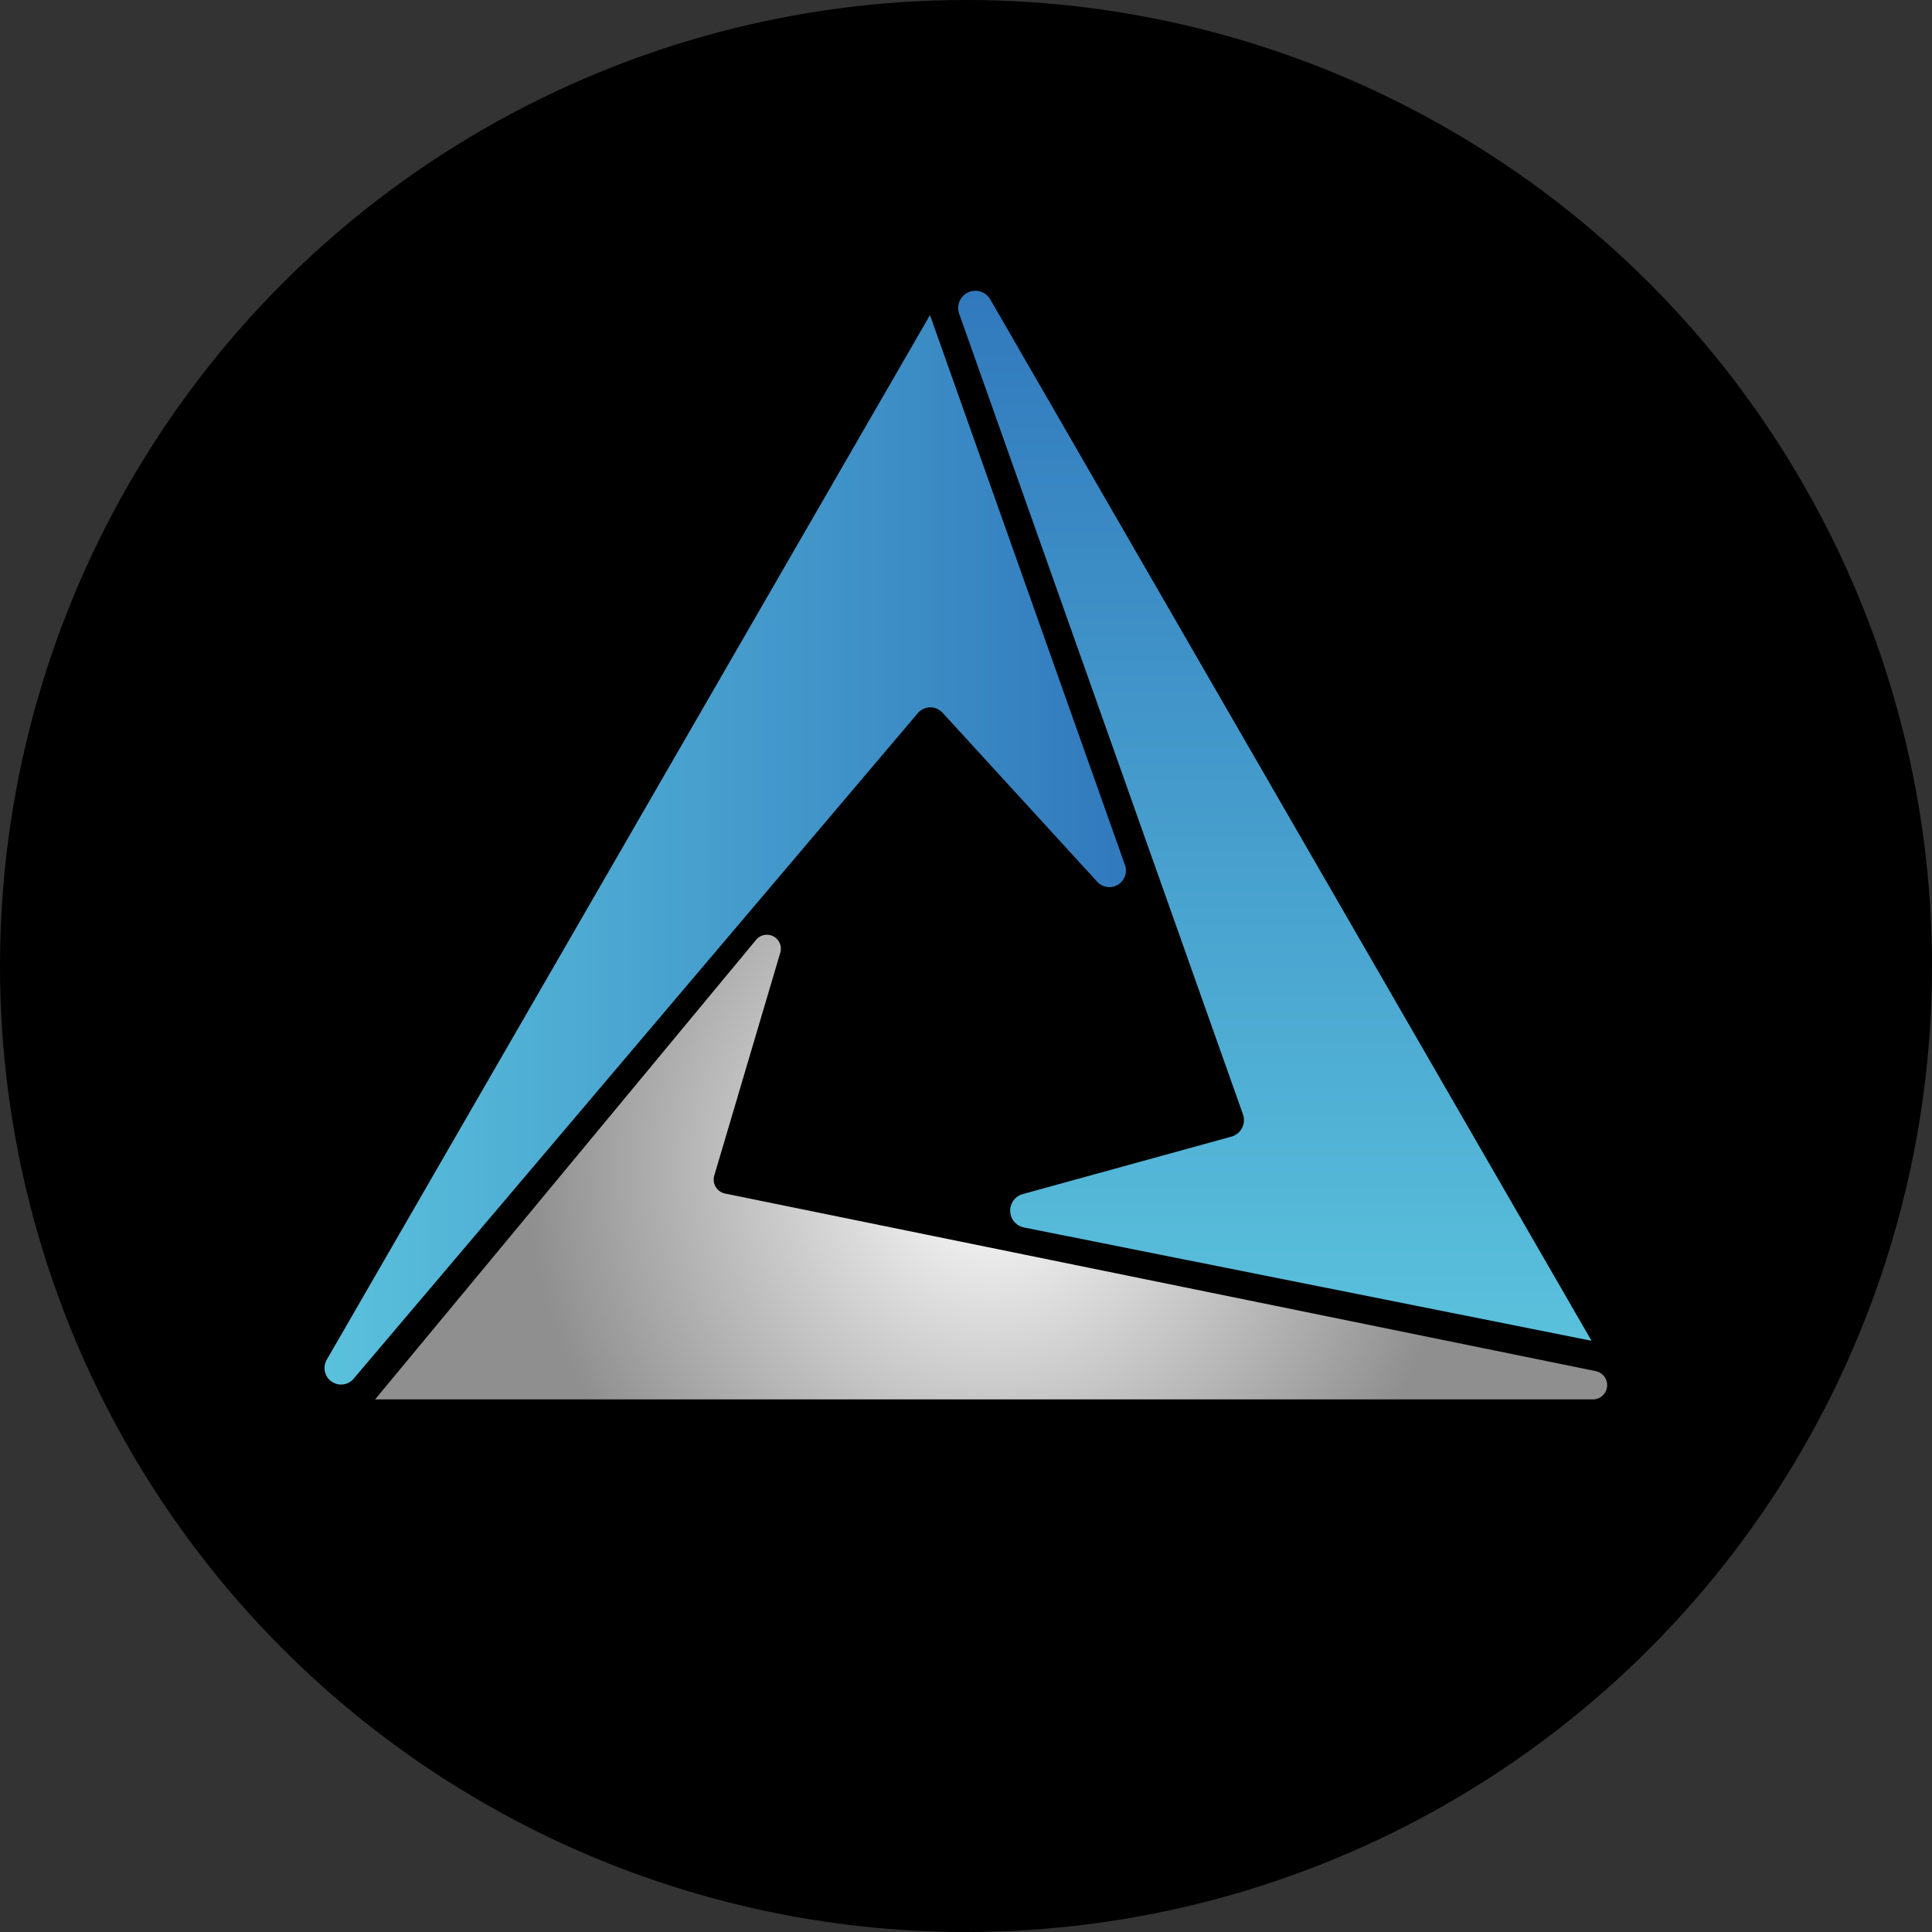
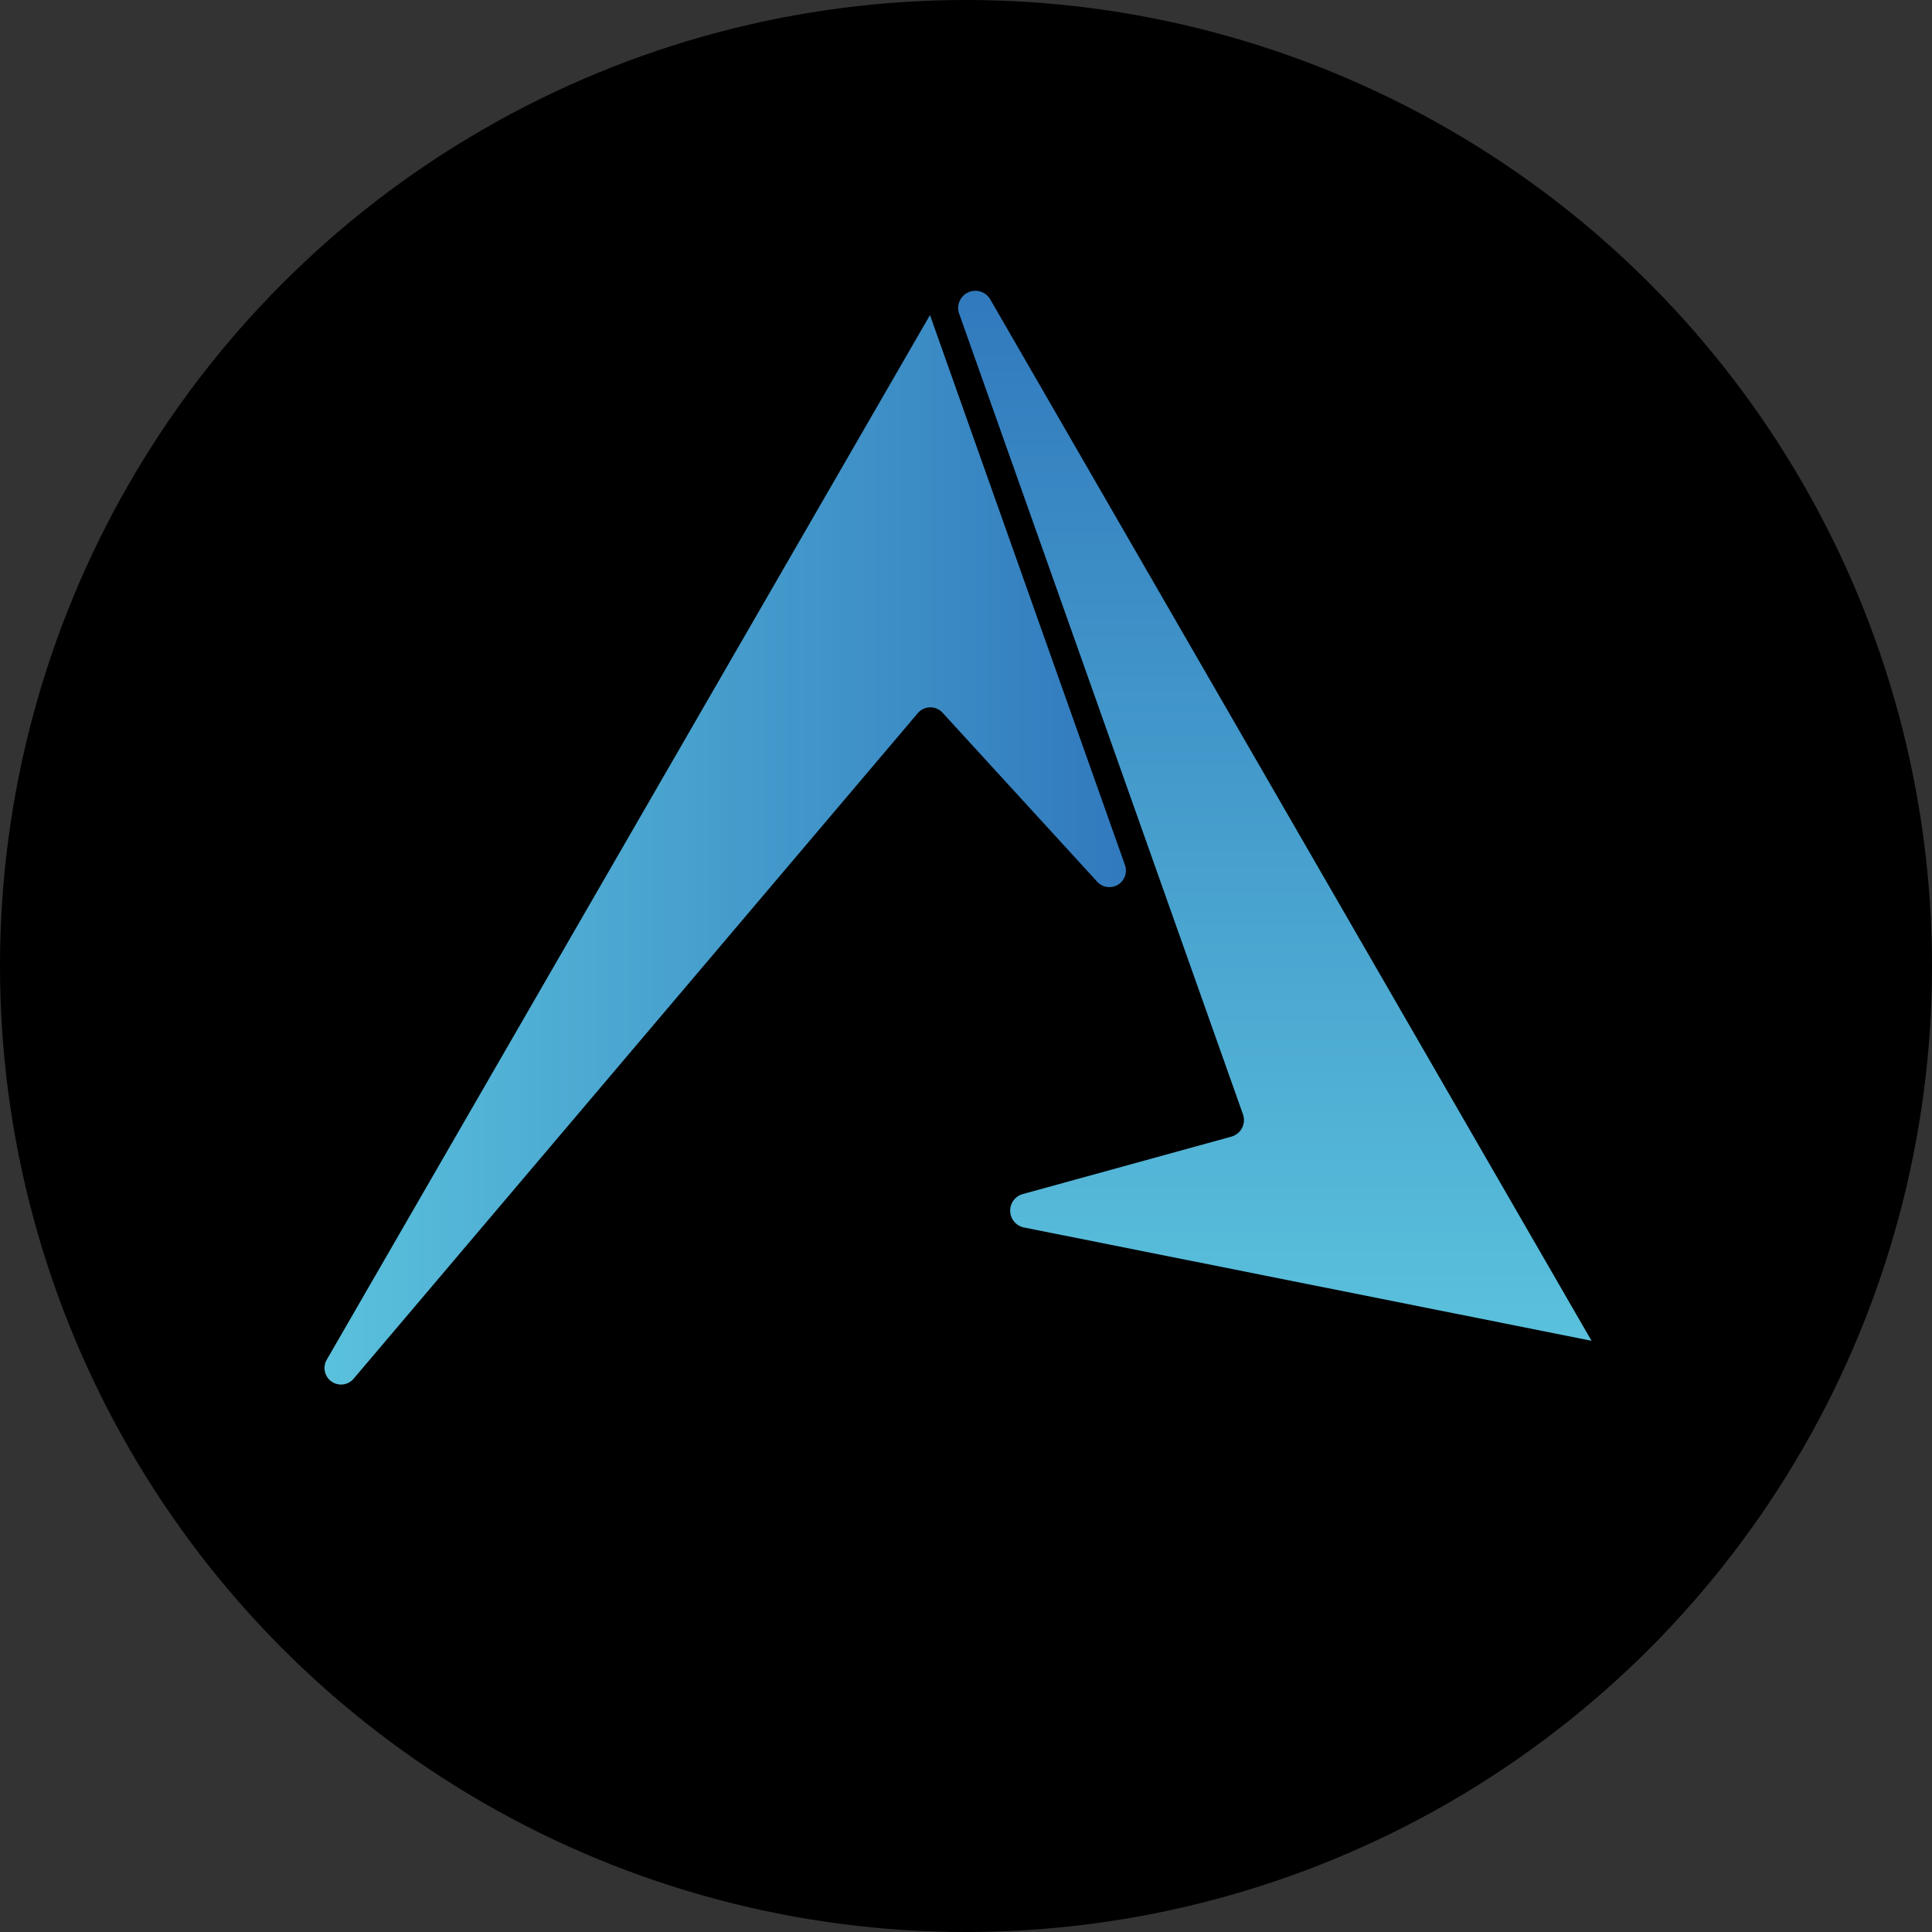
<svg xmlns="http://www.w3.org/2000/svg" xmlns:ns1="http://sodipodi.sourceforge.net/DTD/sodipodi-0.dtd" xmlns:ns2="http://www.inkscape.org/namespaces/inkscape" xmlns:xlink="http://www.w3.org/1999/xlink" id="图层_1" data-name="图层 1" viewBox="0 0 256 256" version="1.1" ns1:docname="Cortex CRTX Coin Icon 256x256.svg" width="256" height="256" ns2:version="1.2 (dc2aedaf03, 2022-05-15)">
  <rect x="0" y="0" width="256" height="256" fill="#333333" stroke="none" />
  <ns1:namedview id="namedview1100" pagecolor="#ffffff" bordercolor="#666666" borderopacity="1.0" ns2:showpageshadow="2" ns2:pageopacity="0.0" ns2:pagecheckerboard="0" ns2:deskcolor="#d1d1d1" showgrid="false" ns2:zoom="0.54575356" ns2:cx="55.886031" ns2:cy="122.76603" ns2:window-width="1366" ns2:window-height="705" ns2:window-x="-8" ns2:window-y="-8" ns2:window-maximized="1" ns2:current-layer="图层_1" />
  <defs id="defs1089">
    <style id="style1076">.cls-1{fill:url(#linear-gradient);}.cls-2{fill:url(#radial-gradient);}.cls-3{fill:url(#linear-gradient-2);}</style>
    <linearGradient id="linear-gradient" x1="141.56" y1="166.6" x2="141.56" y2="25.5" gradientUnits="userSpaceOnUse">
      <stop offset="0" stop-color="#5ac1dc" id="stop1078" />
      <stop offset="1" stop-color="#3179bd" id="stop1080" />
    </linearGradient>
    <radialGradient id="radial-gradient" cx="106.22" cy="143.27" r="63.8" gradientTransform="matrix(0.98,0,0,1,-0.46,0)" gradientUnits="userSpaceOnUse">
      <stop offset="0" stop-color="#fff" id="stop1083" />
      <stop offset="1" stop-color="#8f8f8f" id="stop1085" />
    </radialGradient>
    <linearGradient id="linear-gradient-2" x1="13.8" y1="100.64" x2="121.57" y2="100.64" xlink:href="#linear-gradient" />
    <linearGradient ns2:collect="always" xlink:href="#linear-gradient" id="linearGradient1574" gradientUnits="userSpaceOnUse" x1="141.56" y1="166.6" x2="141.56" y2="25.5" />
  </defs>
  <title id="title1091">未标题-4</title>
  <circle style="fill:#000000;stroke:none;stroke-width:5" id="path2406" cx="128" cy="128" r="128" />
  <g id="g1572" transform="matrix(0.986,0,0,0.986,42.948,38.534)">
    <path class="cls-1" d="m 184.12,166.6 v 0 L 103.33,26.67 a 2.31,2.31 0 0 0 -4.18,1.93 l 38.13,107.57 a 2.31,2.31 0 0 1 -1.57,3 l -28,7.71 a 2.31,2.31 0 0 0 0.16,4.5 z" transform="translate(-13.8,-25.5)" id="path1093" style="fill:url(#linearGradient1574)" />
-     <path class="cls-2" d="m 66.23,144.4 8.85,-29.88 a 1.88,1.88 0 0 0 -3.23,-1.8 l -51.2,61.76 h 163.67 a 1.92,1.92 0 0 0 0.37,-3.8 l -117,-23.86 a 1.92,1.92 0 0 1 -1.46,-2.42 z" transform="translate(-13.8,-25.5)" id="path1095" style="fill:url(#radial-gradient)" />
    <path class="cls-3" d="m 95.22,28.76 v 0 L 14.13,169.19 a 2.22,2.22 0 0 0 3.61,2.54 L 93.58,82.26 a 2.22,2.22 0 0 1 3.33,-0.06 l 20.8,22.73 a 2.22,2.22 0 0 0 3.72,-2.24 z" transform="translate(-13.8,-25.5)" id="path1097" style="fill:url(#linear-gradient-2)" />
  </g>
</svg>